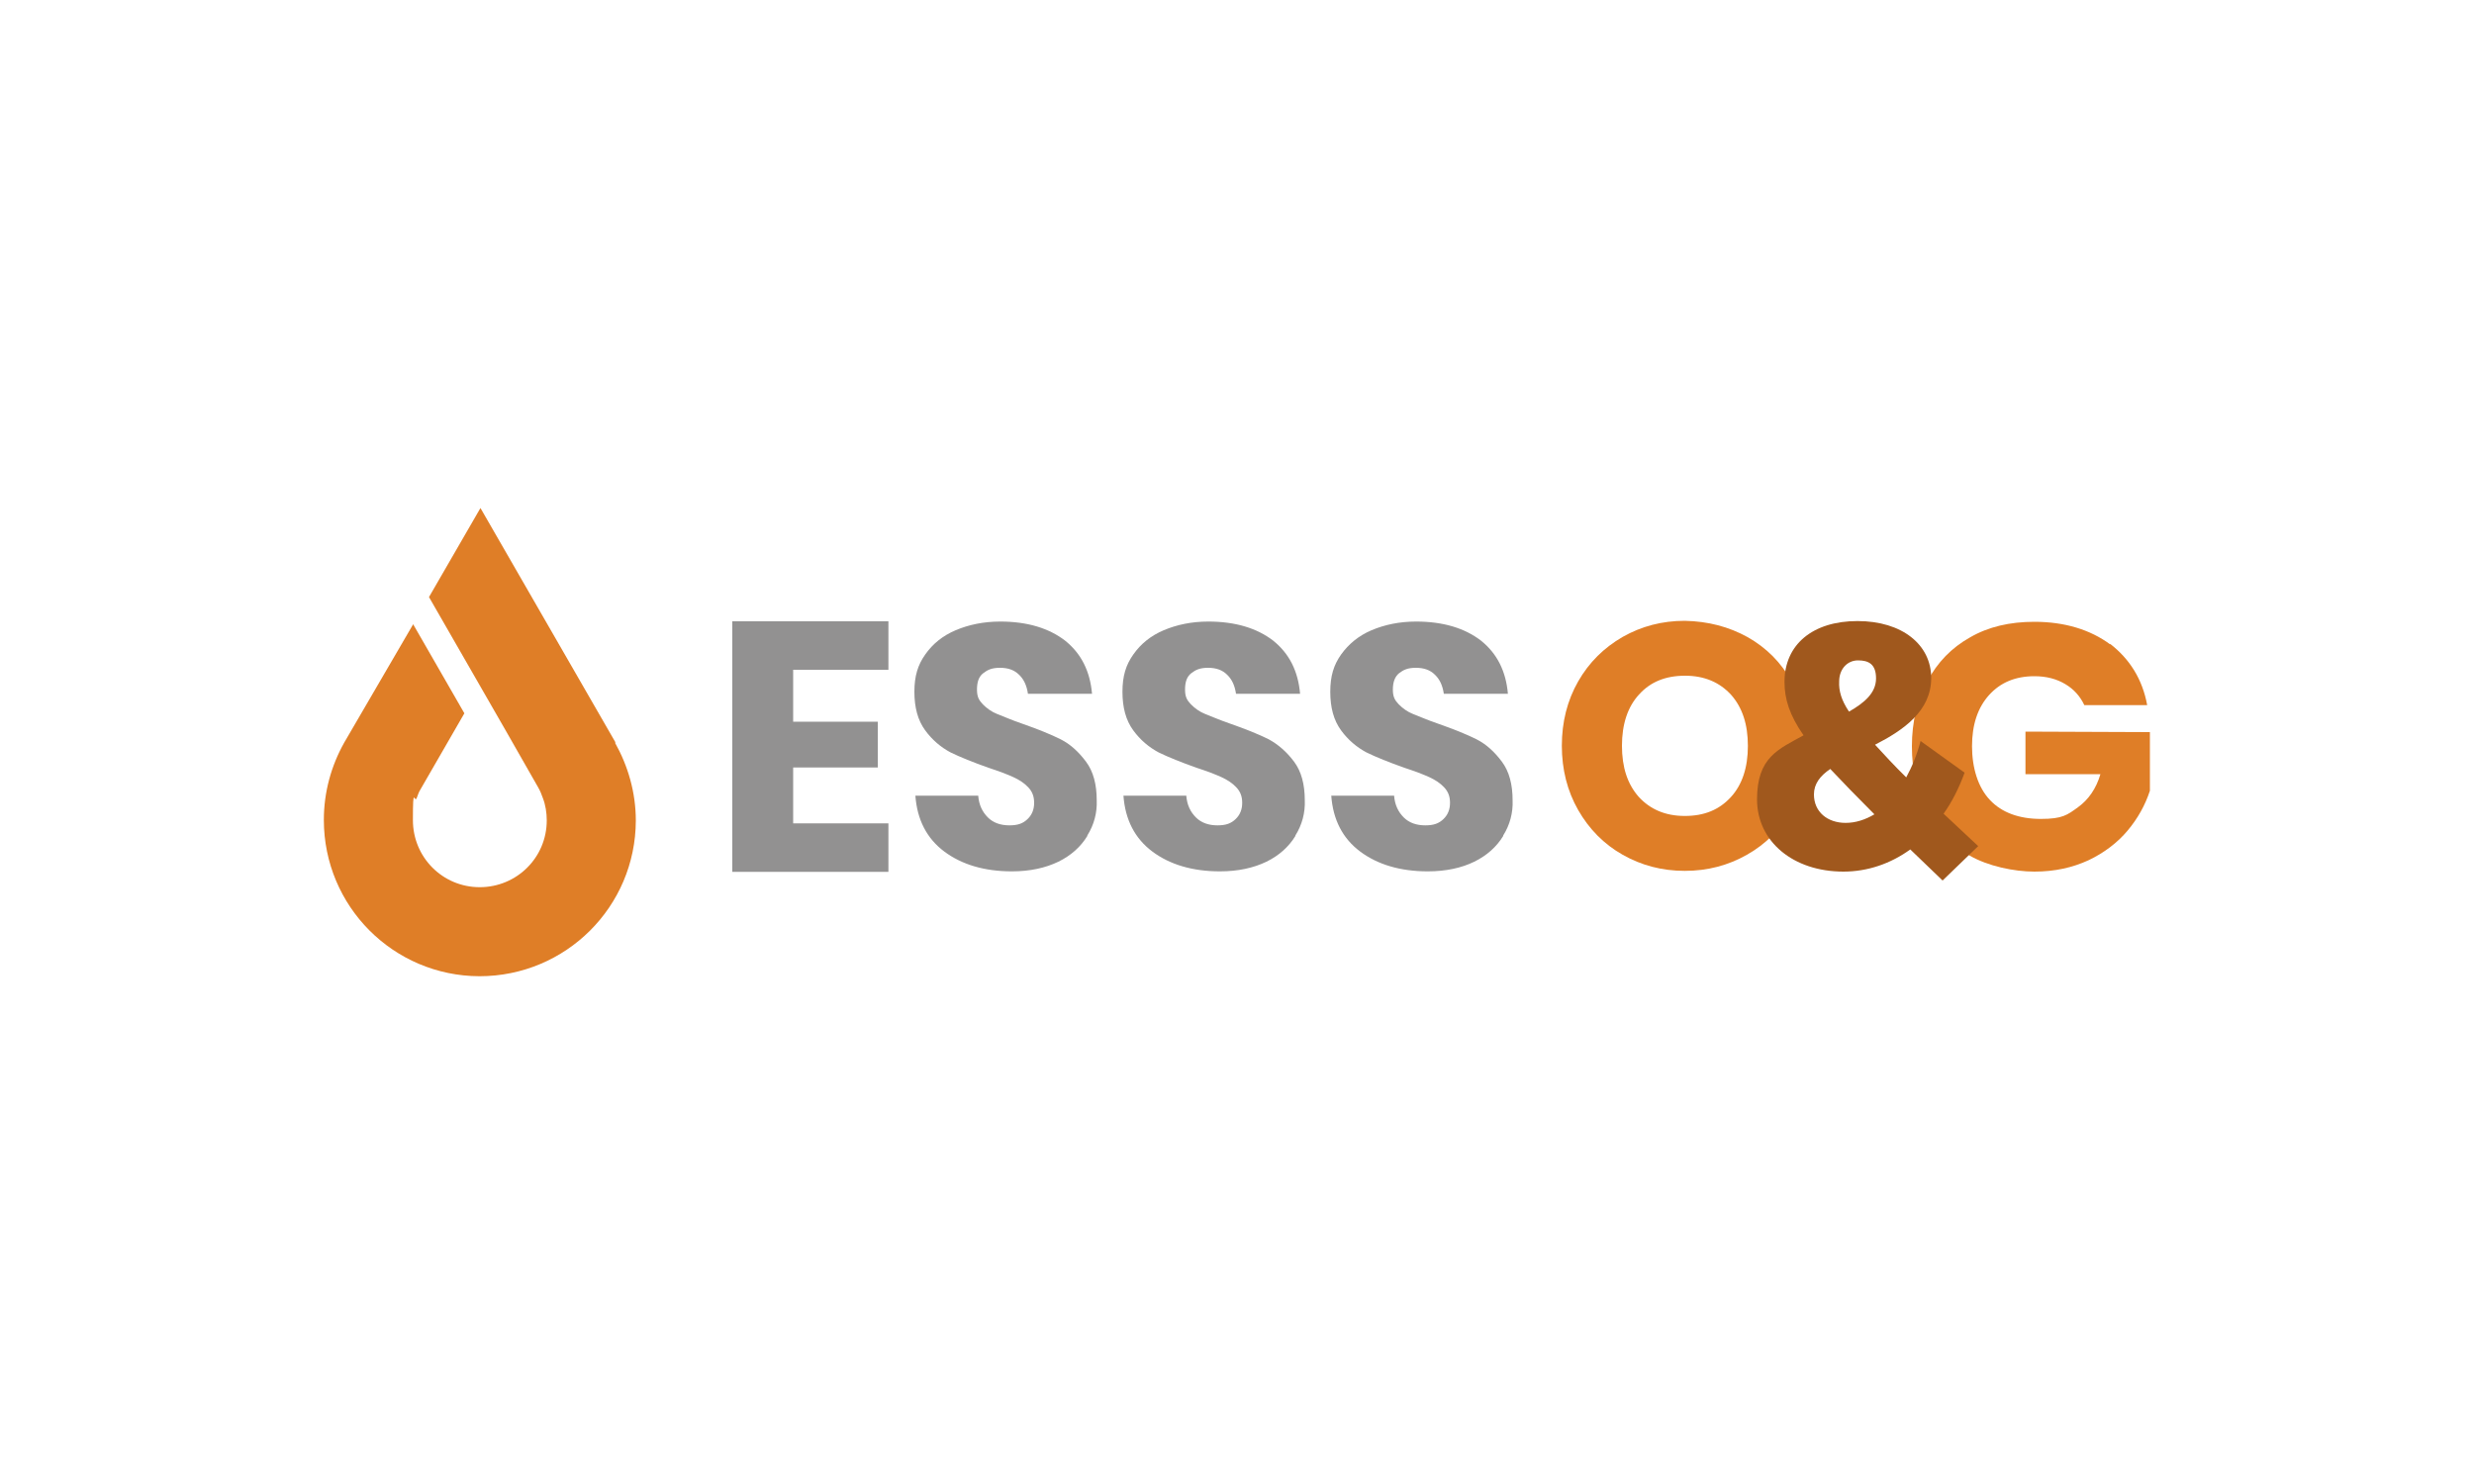
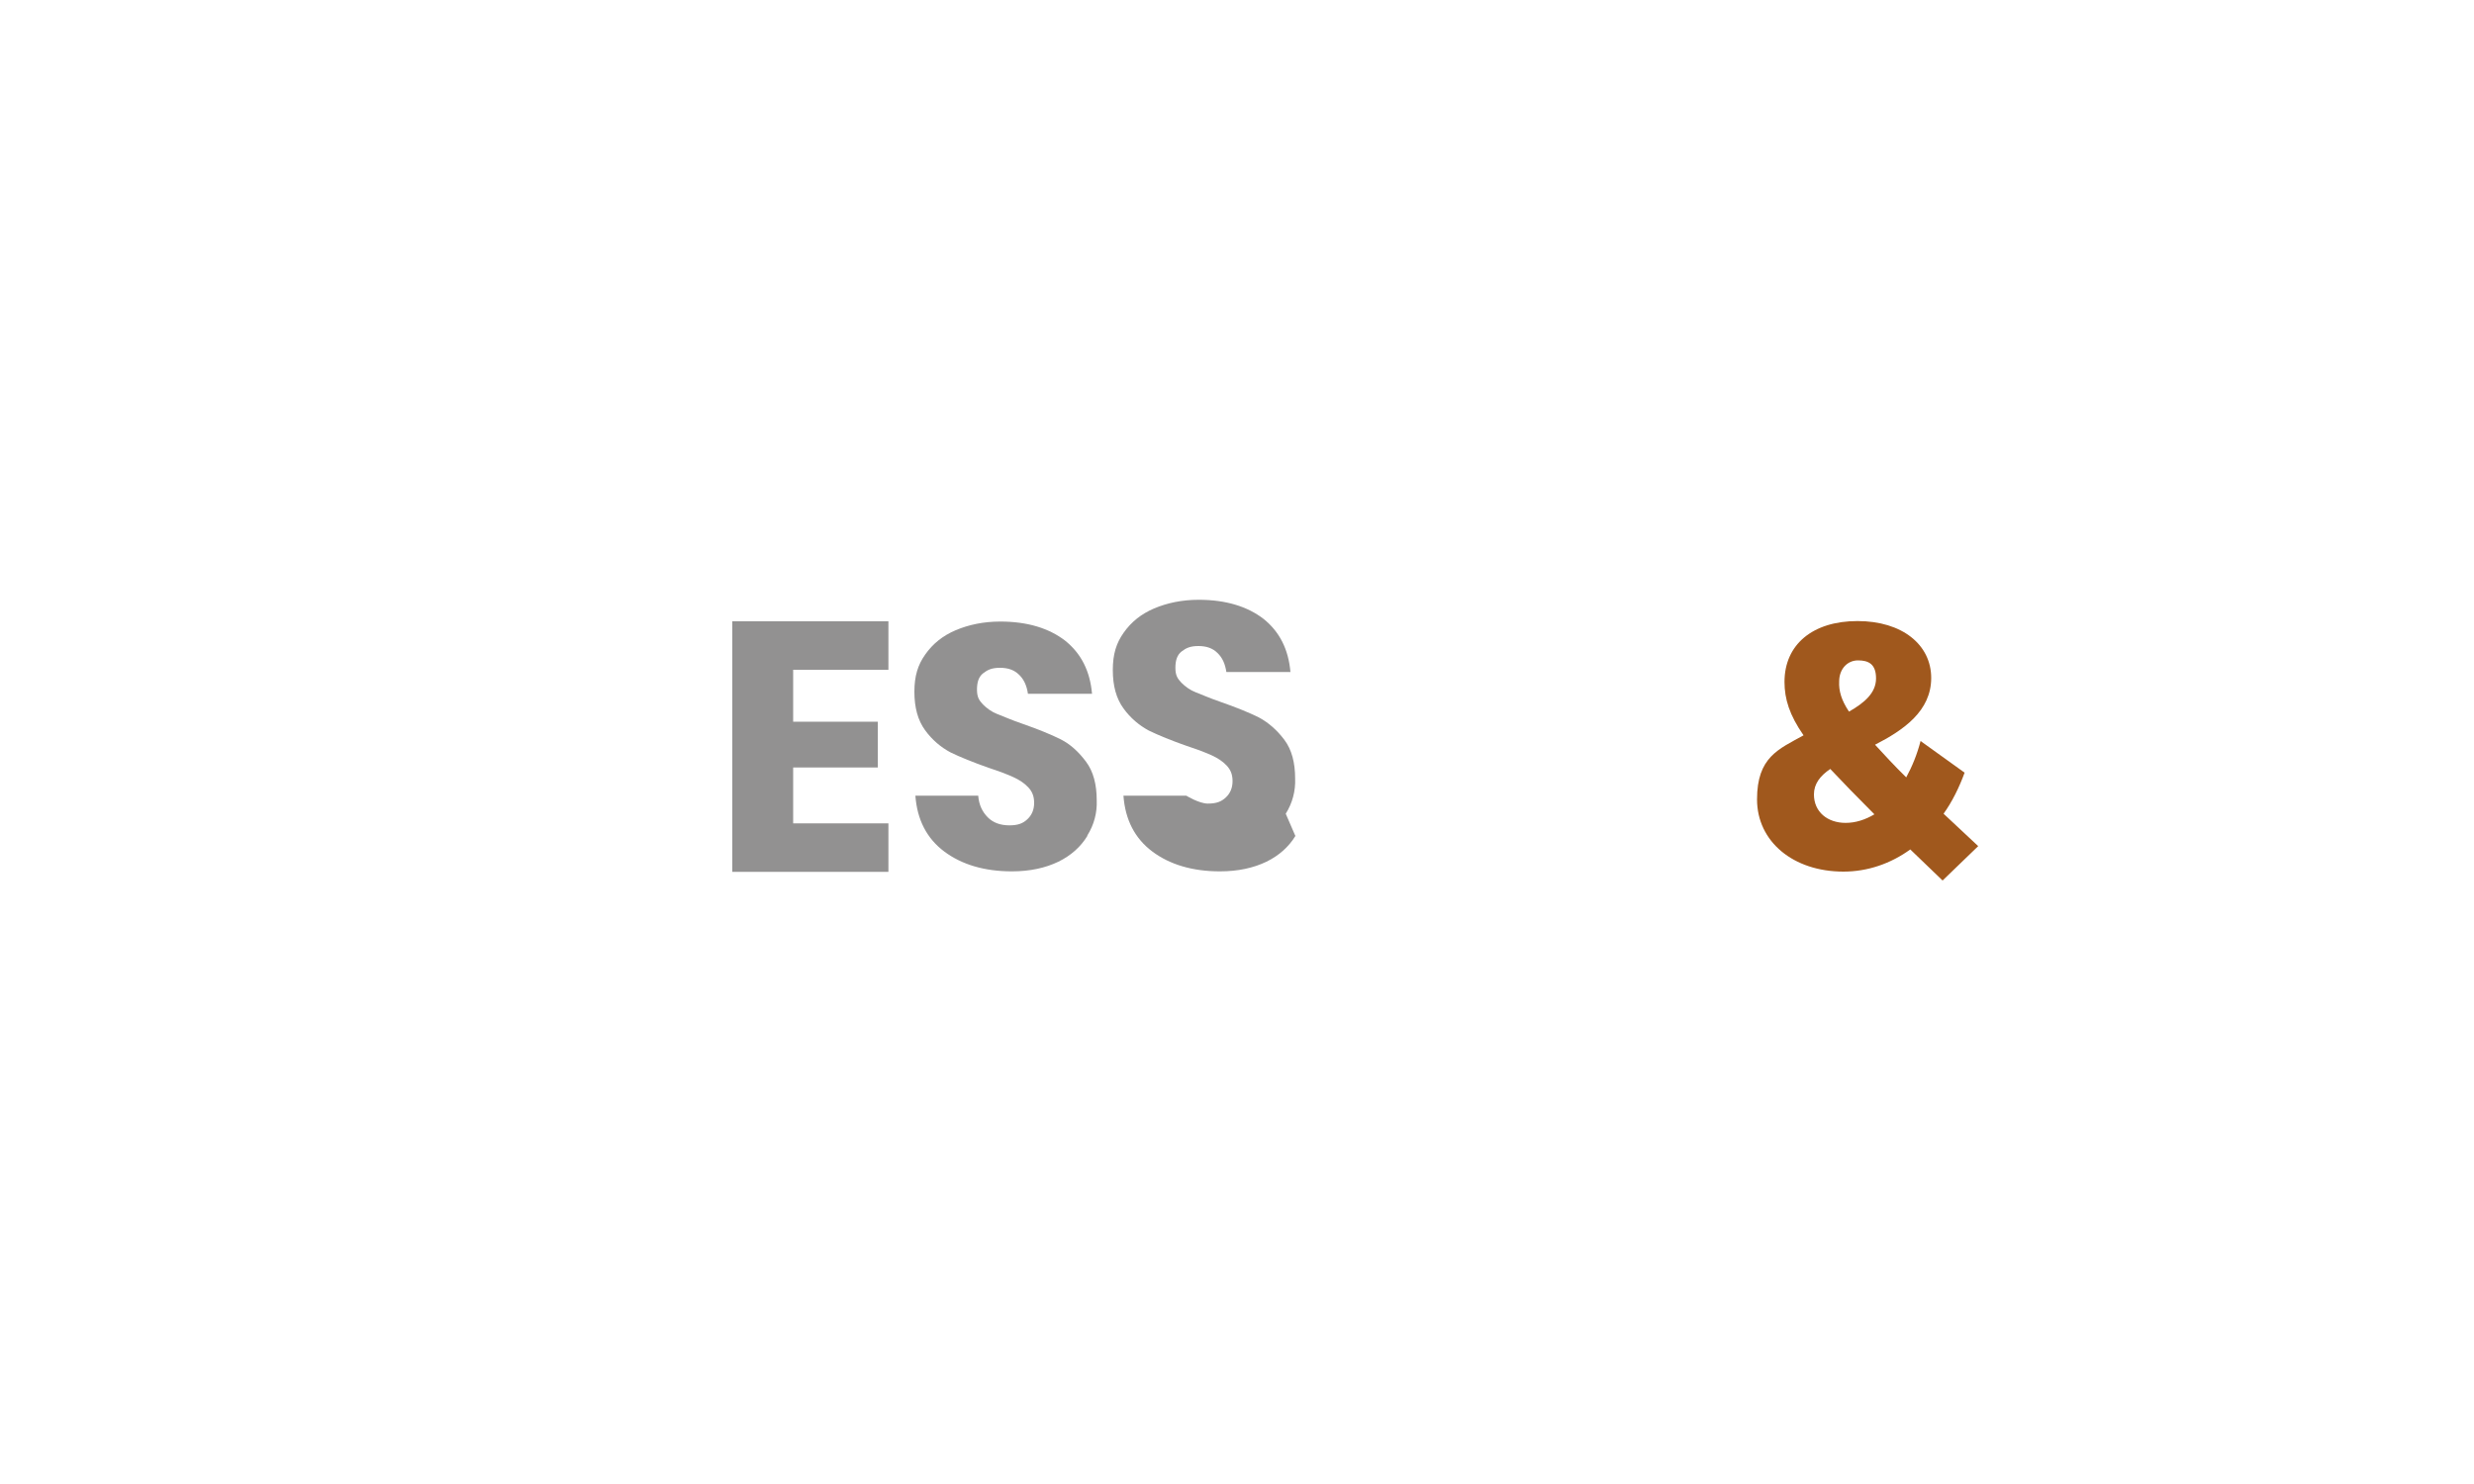
<svg xmlns="http://www.w3.org/2000/svg" id="Camada_1" viewBox="0 0 1000 600">
  <g id="logo-o_x26_g-sign">
-     <path d="M248.8,300.2h0l-54.6-94.8-20.8,36,31.2,54.3h0l12.9,22.6h0c.8,1.4,1.4,2.8,1.9,4.3,1.1,2.8,1.6,6,1.6,9.1,0,15-12.1,27-27.1,27s-27-12.1-27-27.1.6-6.3,1.6-9.1,1.1-2.7,1.9-4.1l17.3-30-20.7-36-27.9,47.9h0c-5.2,9.3-8.2,19.9-8.2,31.2,0,34.9,28.1,63.1,62.9,63.2,34.9,0,63.1-28.1,63.2-62.9,0-11.5-3.2-22.2-8.4-31.5Z" fill="#df7e27" />
-   </g>
+     </g>
  <g>
    <path d="M320.6,270.7v21.1h34.2v18.5h-34.2v22.6h38.5v19.6h-63.1v-101.3h63.1v19.6h-38.5Z" fill="#929191" />
    <path d="M439.5,338c-2.7,4.4-6.6,7.9-11.7,10.4-5.2,2.5-11.4,3.9-18.8,3.9-11,0-20.2-2.7-27.3-8s-11-12.9-11.7-22.6h25.4c.3,3.8,1.7,6.6,3.9,8.8s5.2,3.2,8.7,3.2,5.5-.8,7.3-2.5,2.7-3.9,2.7-6.6-.8-4.6-2.4-6.3-3.6-3-6-4.1-5.8-2.4-10.1-3.8c-6.2-2.2-11.4-4.3-15.3-6.2-3.9-2.1-7.4-5-10.3-9s-4.3-9.1-4.3-15.5,1.4-10.9,4.4-15.1c3-4.3,7.1-7.6,12.3-9.8s11.2-3.5,18-3.5c11,0,19.7,2.7,26.2,7.7,6.5,5.2,10.1,12.3,10.9,21.5h-25.9c-.5-3.3-1.6-5.8-3.6-7.7-1.9-1.9-4.4-2.8-7.7-2.8s-5,.8-6.8,2.2-2.5,3.6-2.5,6.6.8,4.3,2.4,6c1.6,1.6,3.5,3,5.8,3.9,2.4.9,5.7,2.4,10.1,3.9,6.3,2.2,11.5,4.3,15.5,6.3s7.4,5.2,10.3,9.1,4.3,9.1,4.3,15.6c.2,5-1.1,9.9-3.8,14.2Z" fill="#929191" />
-     <path d="M523.6,338c-2.7,4.4-6.6,7.9-11.7,10.4-5.2,2.5-11.4,3.9-18.8,3.9-11,0-20.2-2.7-27.3-8s-11-12.9-11.7-22.6h25.4c.3,3.8,1.7,6.6,3.9,8.8s5.2,3.2,8.7,3.2,5.5-.8,7.3-2.5,2.7-3.9,2.7-6.6-.8-4.6-2.4-6.3-3.6-3-6-4.1-5.8-2.4-10.1-3.8c-6.2-2.2-11.4-4.3-15.3-6.2-3.9-2.1-7.4-5-10.3-9s-4.3-9.1-4.3-15.5,1.4-10.9,4.4-15.1c3-4.3,7.1-7.6,12.3-9.8s11.2-3.5,18-3.5c11,0,19.7,2.7,26.2,7.7,6.5,5.2,10.1,12.3,10.9,21.5h-25.9c-.5-3.3-1.6-5.8-3.6-7.7-1.9-1.9-4.4-2.8-7.7-2.8s-5,.8-6.8,2.2-2.5,3.6-2.5,6.6.8,4.3,2.4,6c1.6,1.6,3.5,3,5.8,3.9,2.4.9,5.7,2.4,10.1,3.9,6.3,2.2,11.5,4.3,15.5,6.3,3.9,2.1,7.4,5.2,10.3,9.1s4.3,9.1,4.3,15.6c.2,5-1.1,9.9-3.8,14.2Z" fill="#929191" />
-     <path d="M607.6,338c-2.7,4.4-6.6,7.9-11.7,10.4s-11.4,3.9-18.8,3.9c-11,0-20.2-2.7-27.3-8s-11-12.9-11.7-22.6h25.4c.3,3.8,1.7,6.6,3.9,8.8s5.2,3.2,8.7,3.2,5.5-.8,7.3-2.5,2.7-3.9,2.7-6.6-.8-4.6-2.4-6.3-3.6-3-6-4.1-5.8-2.4-10.1-3.8c-6.2-2.2-11.4-4.3-15.3-6.2-3.9-2.1-7.4-5-10.3-9s-4.3-9.1-4.3-15.5,1.4-10.9,4.4-15.1,7.1-7.6,12.3-9.8,11.2-3.5,18-3.5c11,0,19.7,2.7,26.2,7.7,6.5,5.2,10.1,12.3,10.9,21.5h-25.9c-.5-3.3-1.6-5.8-3.6-7.7-1.9-1.9-4.4-2.8-7.7-2.8s-5,.8-6.8,2.2c-1.7,1.4-2.5,3.6-2.5,6.6s.8,4.3,2.4,6c1.6,1.6,3.5,3,5.8,3.9,2.4.9,5.7,2.4,10.1,3.9,6.3,2.2,11.5,4.3,15.5,6.3s7.4,5.2,10.3,9.1,4.3,9.1,4.3,15.6c.2,5-1.1,9.9-3.8,14.2Z" fill="#929191" />
+     <path d="M523.6,338c-2.7,4.4-6.6,7.9-11.7,10.4-5.2,2.5-11.4,3.9-18.8,3.9-11,0-20.2-2.7-27.3-8s-11-12.9-11.7-22.6h25.4s5.2,3.2,8.7,3.2,5.5-.8,7.3-2.5,2.7-3.9,2.7-6.6-.8-4.6-2.4-6.3-3.6-3-6-4.1-5.8-2.4-10.1-3.8c-6.2-2.2-11.4-4.3-15.3-6.2-3.9-2.1-7.4-5-10.3-9s-4.3-9.1-4.3-15.5,1.4-10.9,4.4-15.1c3-4.3,7.1-7.6,12.3-9.8s11.2-3.5,18-3.5c11,0,19.7,2.7,26.2,7.7,6.5,5.2,10.1,12.3,10.9,21.5h-25.9c-.5-3.3-1.6-5.8-3.6-7.7-1.9-1.9-4.4-2.8-7.7-2.8s-5,.8-6.8,2.2-2.5,3.6-2.5,6.6.8,4.3,2.4,6c1.6,1.6,3.5,3,5.8,3.9,2.4.9,5.7,2.4,10.1,3.9,6.3,2.2,11.5,4.3,15.5,6.3,3.9,2.1,7.4,5.2,10.3,9.1s4.3,9.1,4.3,15.6c.2,5-1.1,9.9-3.8,14.2Z" fill="#929191" />
  </g>
  <g>
-     <path d="M852.9,260.3c8,6.2,13.1,14.4,15,24.8h-25.4c-1.7-3.6-4.3-6.5-7.7-8.5-3.5-2.1-7.6-3.2-12.5-3.2-7.6,0-13.7,2.5-18.3,7.6s-6.9,12-6.9,20.7,2.4,16.7,7.3,21.8c4.7,5,11.7,7.6,20.5,7.6s10.7-1.6,15-4.7,7.4-7.6,9.1-13.4h-30.3v-17.2l50.3.2v23.7c-1.9,5.8-4.9,11.2-9,16.1s-9.5,9-15.8,12c-6.5,3-13.7,4.6-21.9,4.6s-18.8-2.2-26.2-6.5-13.2-10.3-17.3-18-6-16.4-6-26.2,2.1-18.6,6.2-26.2c4.1-7.7,9.8-13.6,17.3-17.8,7.4-4.3,16.1-6.3,26-6.3,12.3,0,22.6,3.2,30.6,9.1Z" fill="#df7e27" />
-     <path d="M706.4,257.6c7.6,4.3,13.6,10.3,17.8,18,4.4,7.7,6.5,16.2,6.5,26s-2.2,18.3-6.6,26c-4.4,7.7-10.4,13.7-18,18-7.6,4.3-15.9,6.5-25.1,6.5s-17.5-2.2-25.1-6.5c-7.6-4.3-13.6-10.4-18-18.1-4.4-7.7-6.6-16.4-6.6-26s2.2-18.3,6.6-26c4.4-7.7,10.4-13.6,18-18,7.6-4.3,15.9-6.5,25.1-6.5,9.5.2,17.8,2.4,25.4,6.6ZM662.5,280.8c-4.6,5-6.9,12-6.9,20.7s2.2,15.5,6.8,20.7c4.6,5,10.7,7.7,18.6,7.7s13.9-2.5,18.6-7.6c4.6-5,6.9-12,6.9-20.7s-2.2-15.5-6.8-20.7c-4.6-5-10.7-7.7-18.6-7.7s-14,2.5-18.6,7.6Z" fill="#df7e27" />
    <path d="M772.2,343.4c-8,5.8-17.3,9-27.1,9-20.2,0-34.9-12.1-34.9-29.2s8.7-20.3,18.8-25.9c-5.7-8.2-7.7-14.7-7.7-21.6,0-15.1,11.4-24.6,29.5-24.6s29.8,9.6,29.8,23-11.2,21.1-22.7,27c3.5,3.8,7.7,8.4,12.6,13.2,2.4-4.4,4.4-9.3,5.8-14.7l17.8,12.8c-2.2,6-5,11.7-8.5,16.6l14,13.1-14.4,13.9-13.1-12.6ZM757.6,329.2c-7.3-7.3-12.9-13.1-17.8-18.3-4.1,2.8-6.6,6-6.6,10.3,0,7.1,5.5,11.5,12.8,11.5,4.1,0,8-1.3,11.7-3.5ZM747.4,287.7c6.3-3.6,10.9-7.6,10.9-13.4s-3-7.3-7.3-7.3-7.6,3.5-7.6,8.5c-.2,3.8.9,7.6,3.9,12.1Z" fill="#a0581d" />
  </g>
</svg>